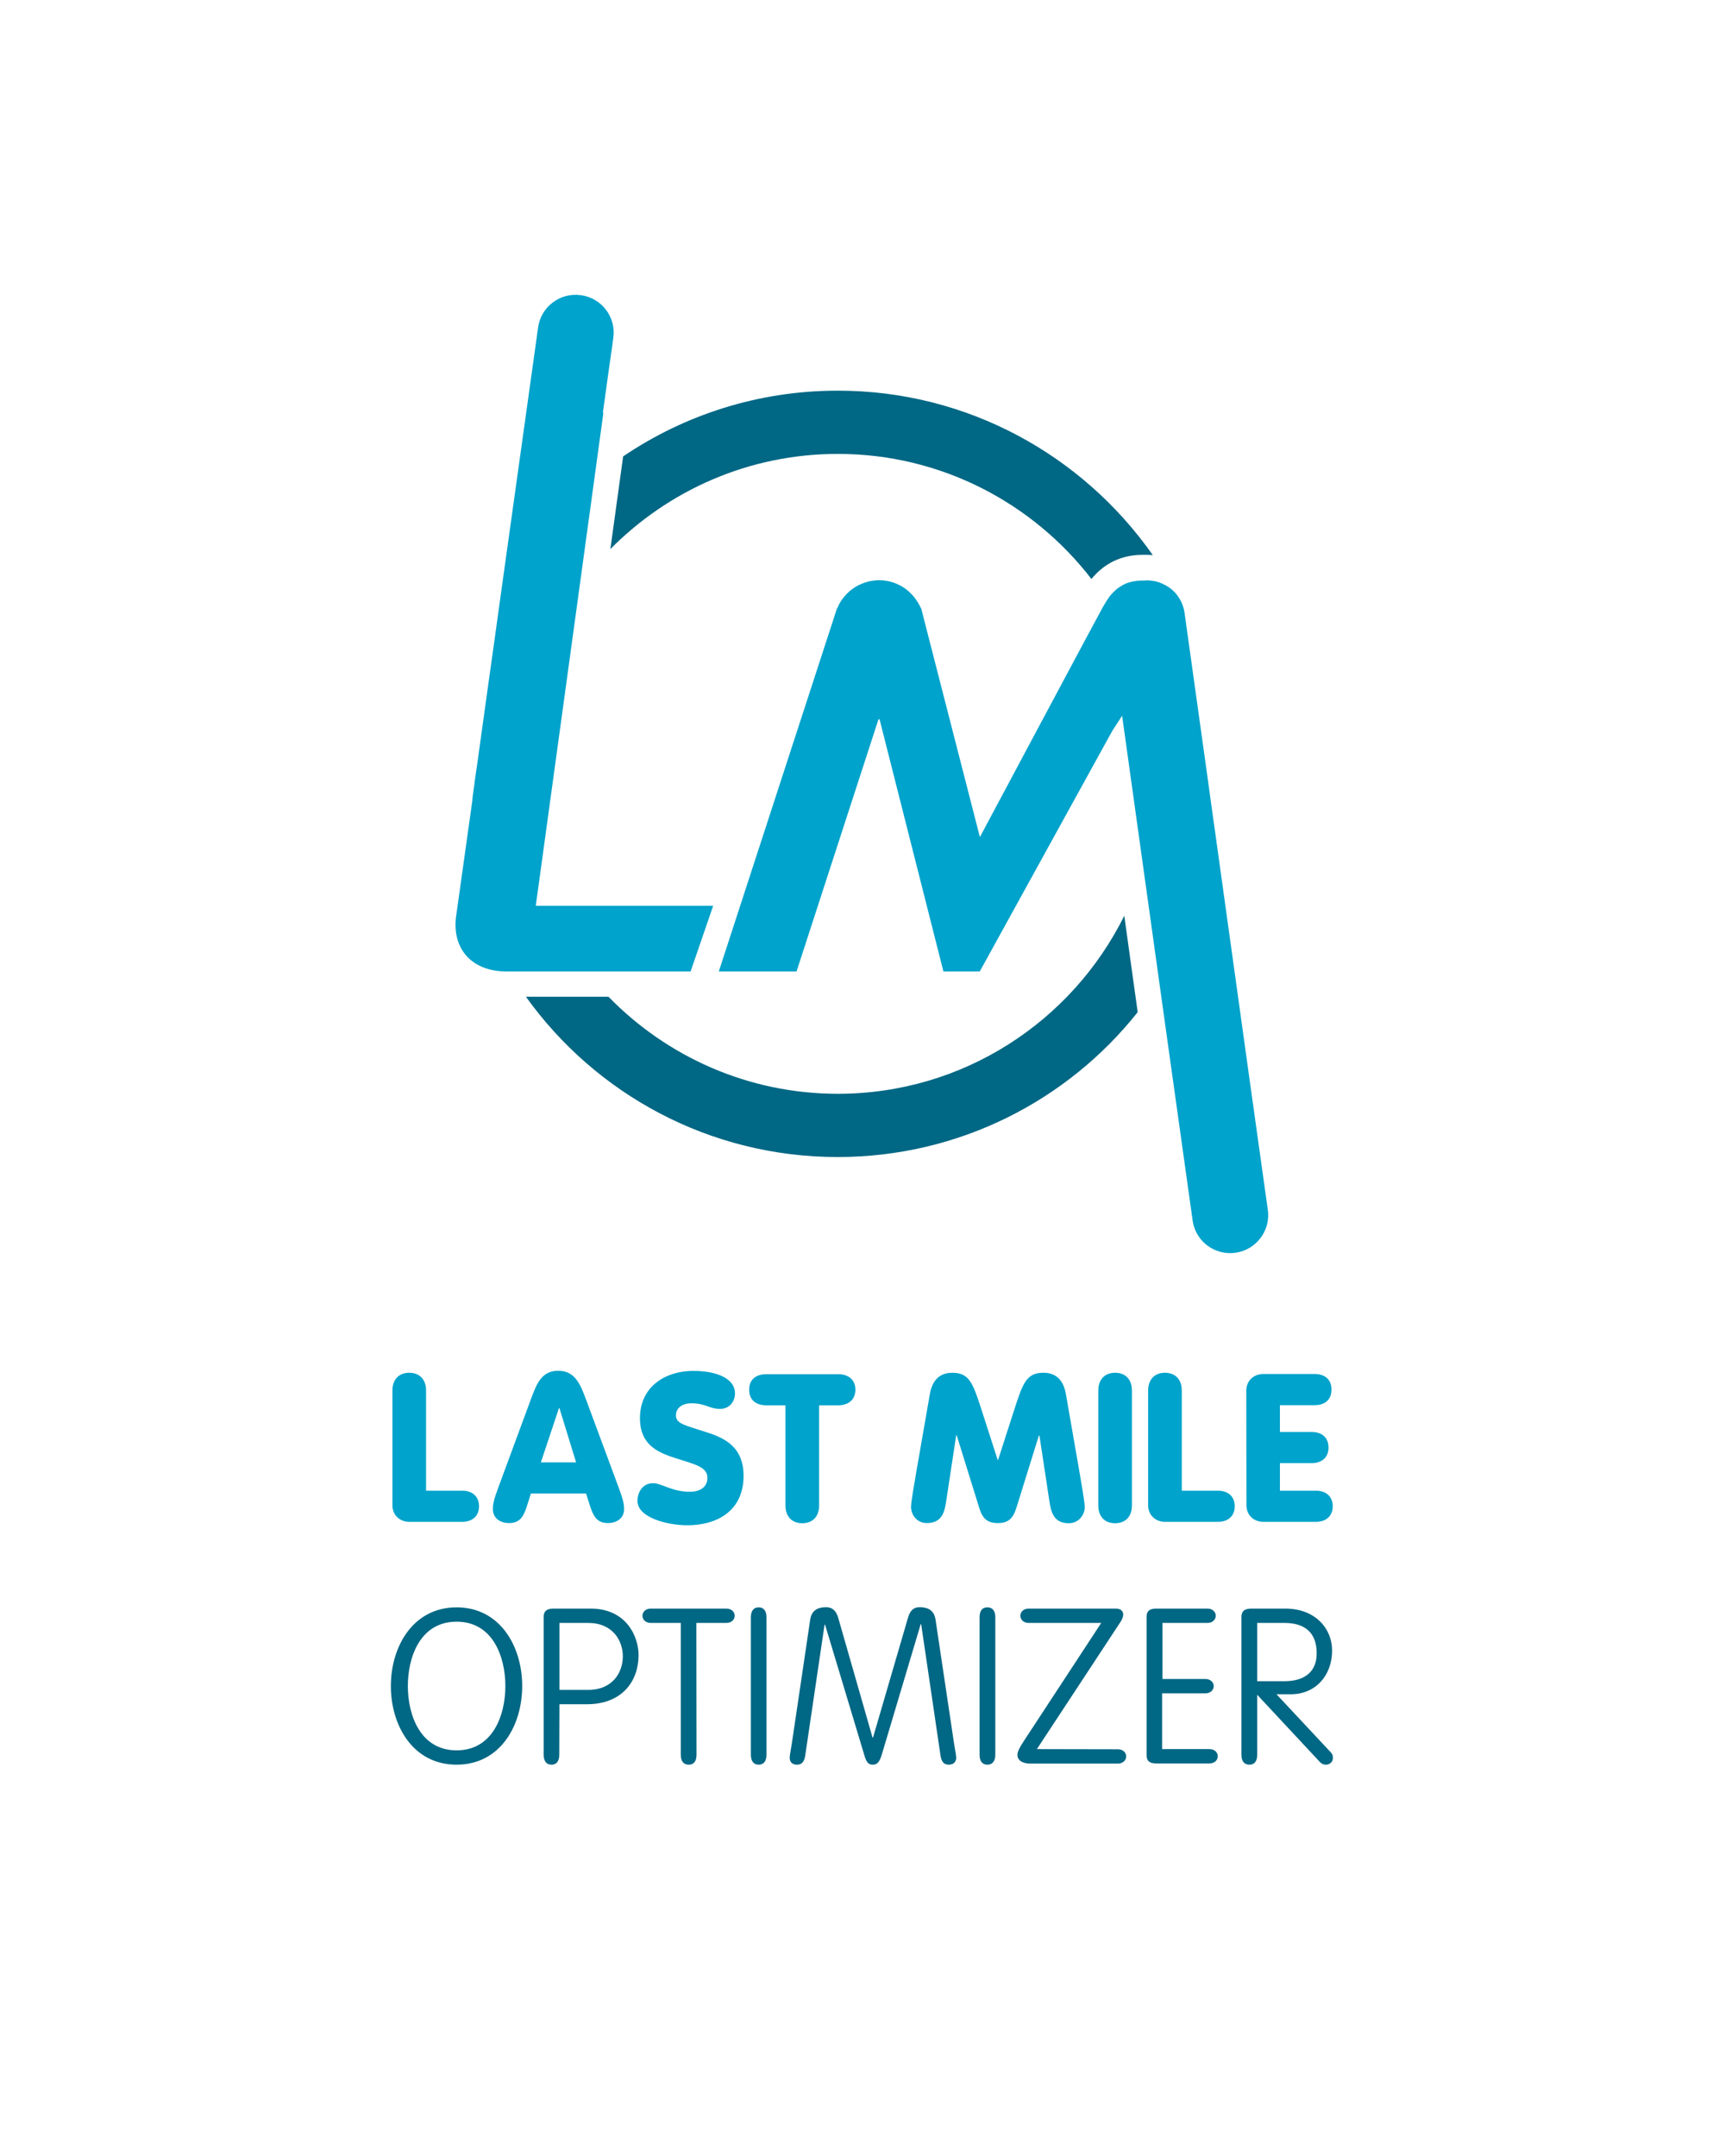
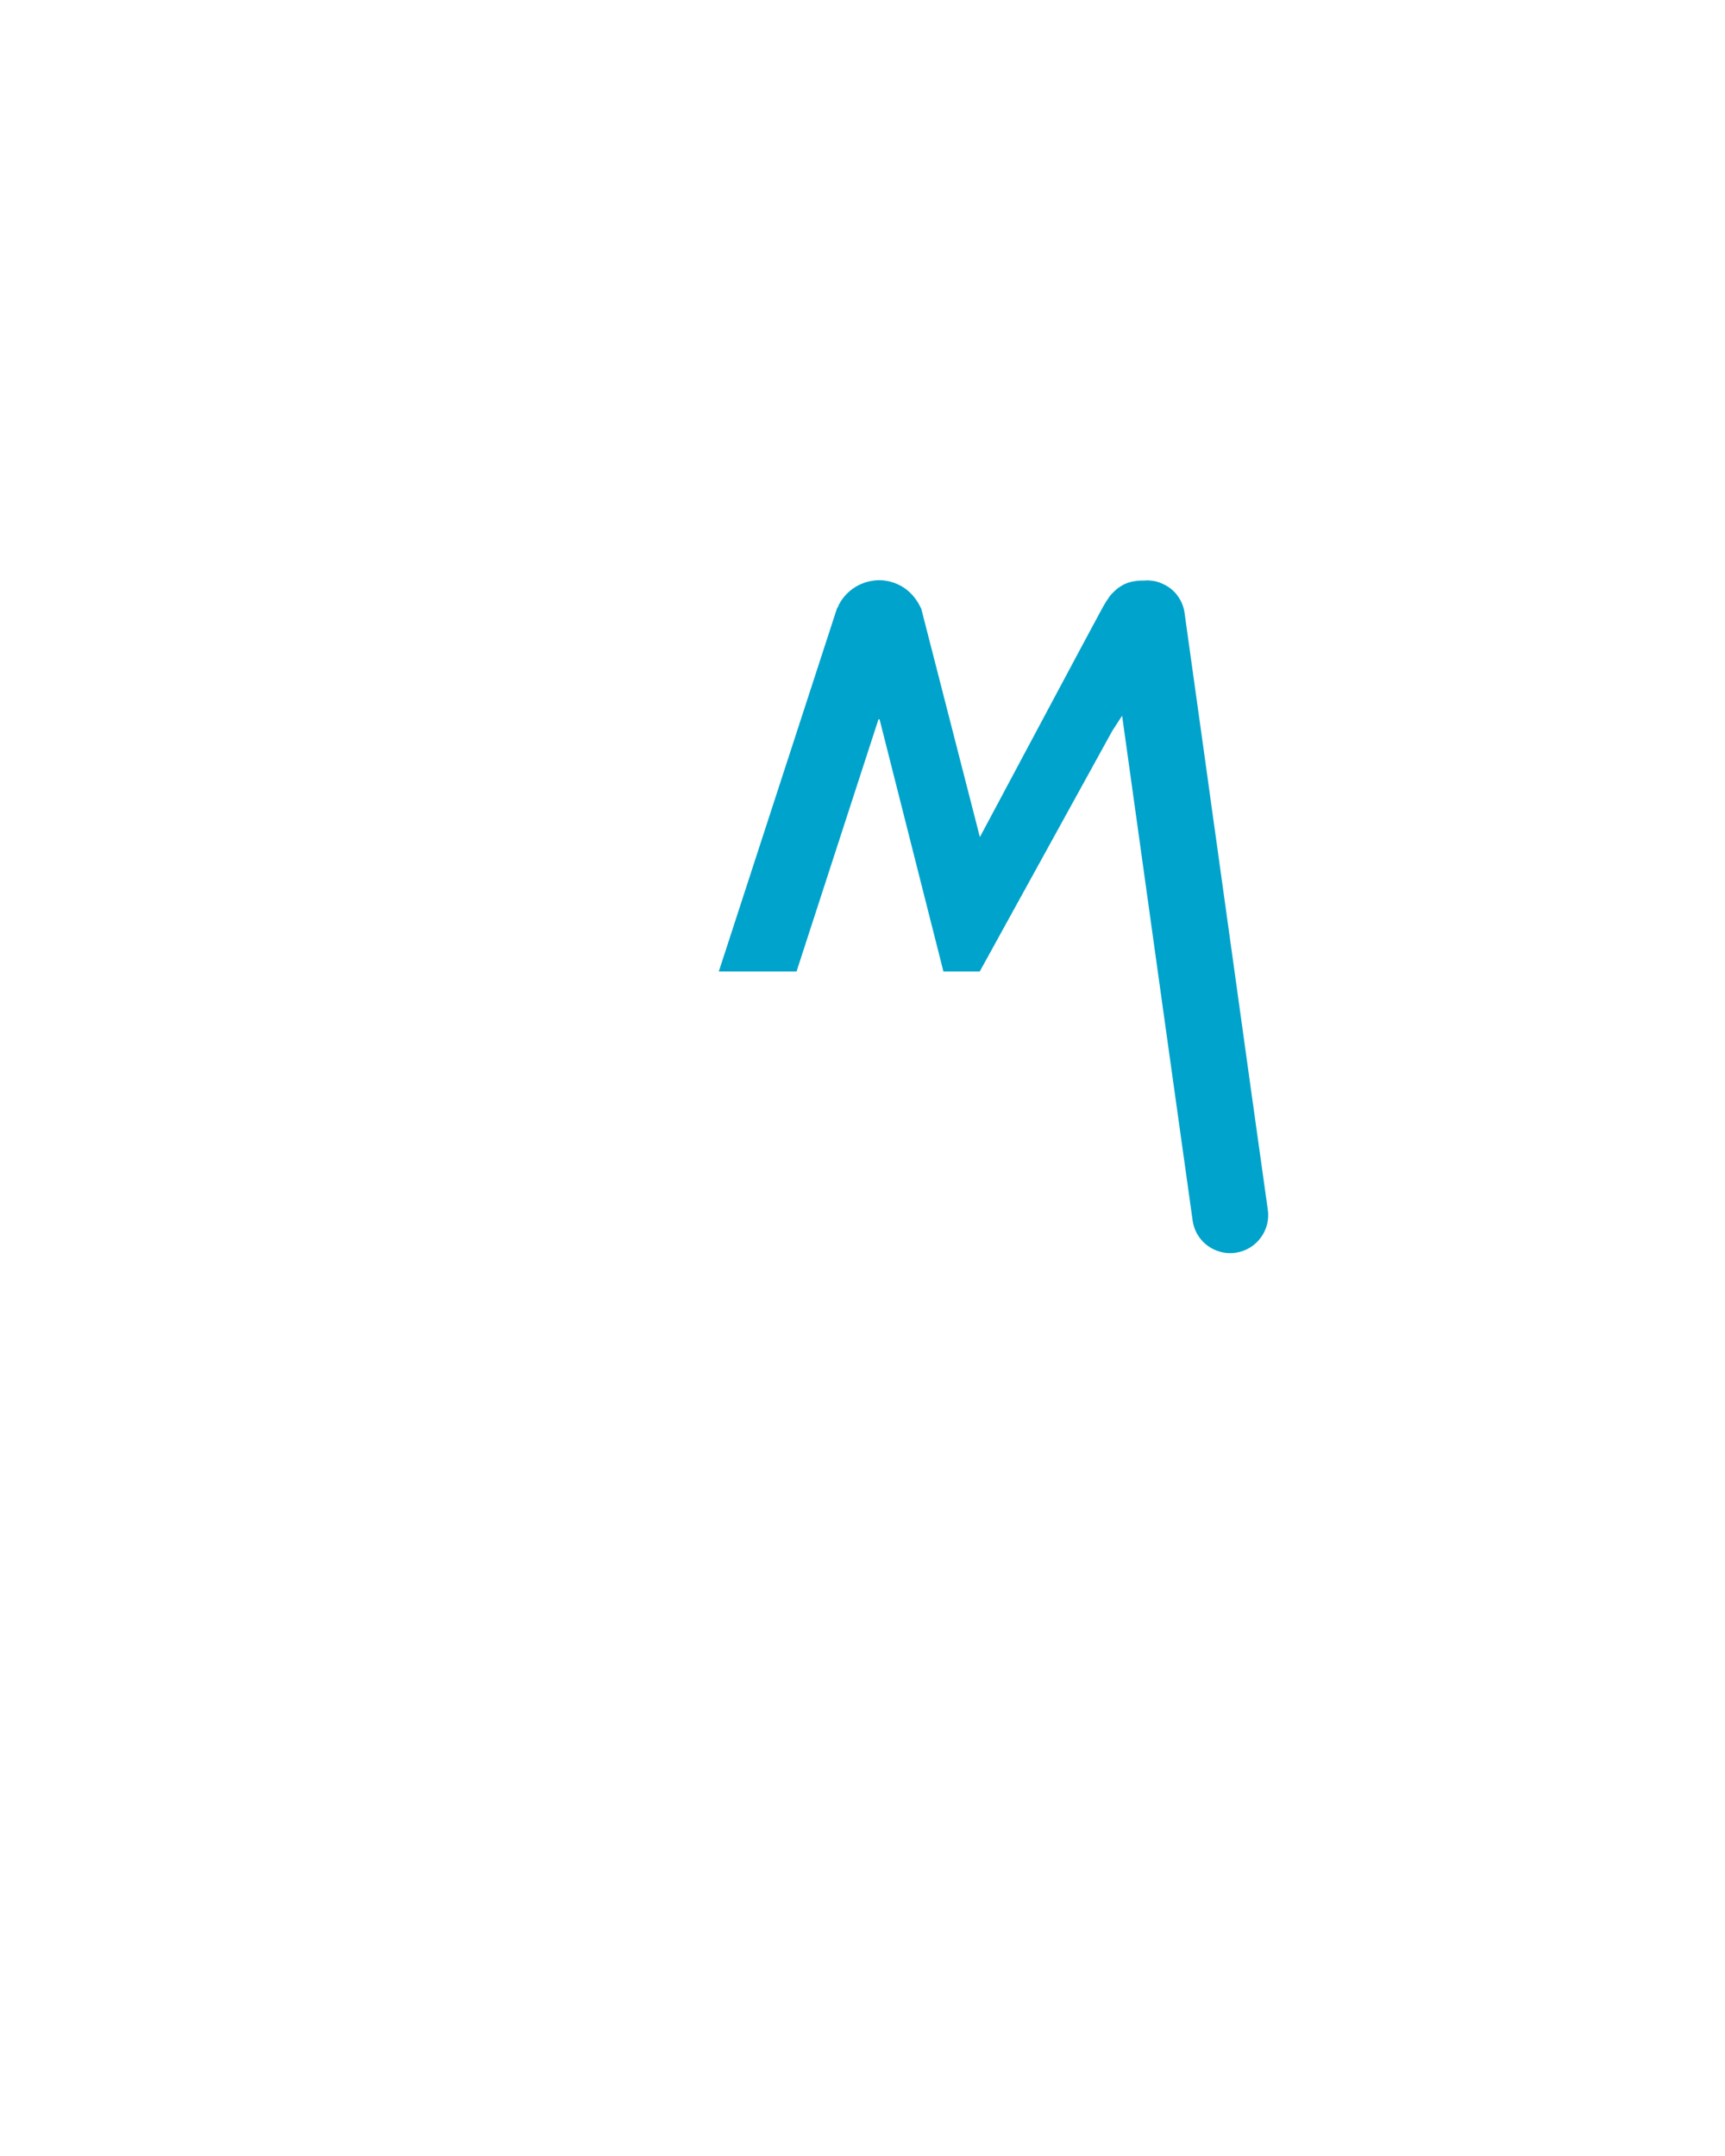
<svg xmlns="http://www.w3.org/2000/svg" version="1.1" id="Logo_Vertikal" x="0px" y="0px" viewBox="0 0 1107.3 1384.2" style="enable-background:new 0 0 1107.3 1384.2;" xml:space="preserve">
  <style type="text/css">
	.Grün_x0020_bogenförmig{fill:url(#SVGID_1_);stroke:#FFFFFF;stroke-width:0.25;stroke-miterlimit:1;}
	.st0_0{fill:none;}
	.st1_0{fill:#00A3CB;}
	.st2_0{fill:#006784;}
</style>
  <linearGradient id="SVGID_1_" gradientUnits="userSpaceOnUse" x1="0" y1="0" x2="0.707" y2="-0.707">
    <stop offset="0" style="stop-color:#1DA238" />
    <stop offset="0.983" style="stop-color:#24391D" />
  </linearGradient>
  <rect class="st0_0" width="1107.3" height="1384.2" />
  <g>
    <g>
      <g>
        <path class="st1_0" d="M813.8,776.5c-0.6-3.9-17.2-122.8-33.3-238.8c0,0,0,0,0,0c-1.9-13.5-3.8-27-5.6-40.3     c-5.3-37.9-10.3-74-14.5-103.8c-0.1-0.6-0.2-1.2-0.3-1.8c-0.8-3.8-2.5-7.2-4.8-10.1c0,0,0-0.1,0-0.1c-0.1-0.1-0.1-0.1-0.2-0.2     c-0.5-0.6-0.9-1.1-1.5-1.6c-0.1-0.1-0.1-0.2-0.2-0.2c-0.6-0.6-1.2-1.2-1.9-1.7c-0.1-0.1-0.3-0.2-0.4-0.3     c-0.5-0.4-1.1-0.8-1.6-1.1c-0.2-0.1-0.5-0.3-0.7-0.4c-0.5-0.3-1-0.6-1.5-0.8c-0.3-0.1-0.5-0.3-0.8-0.4c-0.5-0.2-1-0.5-1.6-0.7     c-0.3-0.1-0.5-0.2-0.8-0.3c-0.6-0.2-1.3-0.4-1.9-0.6c-0.2,0-0.3-0.1-0.5-0.1c-0.8-0.2-1.7-0.3-2.5-0.4c-0.2,0-0.5,0-0.7-0.1     c-0.6-0.1-1.3-0.1-1.9-0.1c-0.1,0-0.2,0-0.3,0c-0.5,0-1.1,0-1.6,0.1c-0.7,0-1.1,0-1.2,0c0,0-0.1,0-0.1,0c-1,0-1.9,0.1-2.8,0.1     c-0.3,0-0.5,0.1-0.8,0.1c-0.7,0.1-1.3,0.2-1.9,0.3c-0.2,0-0.5,0.1-0.7,0.1c-0.7,0.2-1.4,0.3-2.1,0.5c-0.1,0-0.2,0-0.3,0.1     c-0.8,0.2-1.5,0.5-2.2,0.8c-0.2,0.1-0.3,0.2-0.5,0.2c-0.5,0.2-1,0.5-1.5,0.8c-0.2,0.1-0.4,0.2-0.5,0.3c-0.5,0.3-1,0.6-1.5,0.9     c-0.1,0.1-0.2,0.1-0.3,0.2c-0.6,0.4-1.1,0.8-1.6,1.2c-0.1,0.1-0.2,0.2-0.3,0.3c-0.4,0.3-0.7,0.7-1.1,1c-0.1,0.1-0.3,0.3-0.4,0.4     c-0.3,0.3-0.6,0.7-1,1c-0.1,0.1-0.2,0.2-0.3,0.3c-0.4,0.4-0.7,0.9-1.1,1.3c-0.1,0.1-0.2,0.3-0.3,0.4c-0.2,0.3-0.4,0.6-0.6,0.9     c-0.1,0.2-0.3,0.4-0.4,0.6c-0.2,0.2-0.3,0.5-0.5,0.7c-0.1,0.2-0.3,0.4-0.4,0.6c0,0,0,0,0,0c0,0,0,0,0,0c-1.1,1.7-1.9,3.2-2.5,4.2     c-0.6,0.8-78.8,147.4-78.8,147.4l-37.6-146.5c0,0,0,0-0.3-0.6c-9.2-19.4-27.5-17.8-28-17.8c-18,1.2-24.6,15.3-25.3,17.2     c0.6-1.1,1.2-2.1-0.1,0.4c0,0,0.1-0.2,0.1-0.4c-0.3,0.6-0.6,1.1-0.6,1.1l-75.8,232.9h49.9l52.6-161.9h0.7l41,161.9l23.3,0     l85.1-154.5l6.3-9.7c15.1,108.7,44.7,320.4,45.3,324.3c1.8,12.1,12.2,20.7,24.1,20.7c1.2,0,2.4-0.1,3.7-0.3     C806.6,802.2,815.8,789.8,813.8,776.5z" />
-         <path class="st1_0" d="M350.6,581.5h-6.7l1.7-12.2c0,0,0,0,0,0l26.6-193.9v0l8.3-60.5l6.8-49.7c0,0-0.1-0.1-0.3-0.3     c2.1-15.3,4.3-31.2,6.7-47.9c1.9-13.3-7.4-25.7-20.8-27.5c-13.3-1.9-25.7,7.4-27.5,20.8c-9.4,67.3-17.1,122.7-23.5,168.3     c0,0,0,0,0,0c-3.2,23.3-6.1,44-8.7,62.4c0,0,0,0,0,0c-2.7,19.5-5.1,36.5-7.1,51.2c-0.1,0.4-0.1,0.8-0.2,1.2     c-0.3,2.2-0.6,4.3-0.9,6.3c-0.2,1.3-0.4,2.5-0.5,3.8c-0.4,2.8-0.8,5.5-1.1,8.1c-0.1,0.8-0.2,1.6-0.2,2.4c-2,14.2-3.8,27-5.3,37.8     l0,0c-3,21.3-4.9,34.7-5,35.6c-3.1,19.8,8.1,36.3,32.6,36.3h1.4h49.4h67l14.5-42.2H350.6z" />
      </g>
      <g>
-         <path class="st2_0" d="M537.8,702.2c-57.6,0-109.8-23.9-147.2-62.3h-53c44.6,62.3,117.6,102.9,200.1,102.9     c78,0,147.6-36.3,192.6-93c-2.8-20.3-5.8-41.3-8.6-61.9C688.1,655.7,618.3,702.2,537.8,702.2z" />
-         <path class="st2_0" d="M537.8,250.8c-51.1,0-98.5,15.6-137.8,42.2l-8.2,59.5c37.3-37.7,88.9-61.1,146-61.1     c66.2,0,125.2,31.5,162.8,80.3c5.8-7.1,16-15.5,32.8-15.5l0.2,0l0.1,0c0.2,0,0.6,0,1.1,0c0.5,0,1,0,1.6,0c1.2,0,2.4,0.1,3.6,0.2     C695.3,292.6,621.4,250.8,537.8,250.8z" />
-       </g>
+         </g>
    </g>
    <g>
-       <path class="st1_0" d="M800.1,966.2c0,7,5.2,10.8,10.8,10.8h33.8c6.8,0,10.8-4,10.8-10s-4-10-10.8-10h-23.1v-17.7H842    c6.8,0,10.8-3.9,10.8-10s-4-10-10.8-10h-20.4v-17.2h22.3c6.8,0,10.8-3.7,10.8-10c0-6.3-4-10-10.8-10h-33.1    c-5.6,0-10.8,3.9-10.8,10.8L800.1,966.2L800.1,966.2z M737,966.2c0,7,5.2,10.8,10.8,10.8h34c6.8,0,10.8-4,10.8-10s-4-10-10.8-10    h-23.2v-64.2c0-7.6-4.5-11.5-10.8-11.5s-10.8,3.9-10.8,11.5V966.2L737,966.2z M726.6,892.8c0-7.6-4.5-11.5-10.8-11.5    c-6.3,0-10.8,3.9-10.8,11.5v73.6c0,7.6,4.5,11.5,10.8,11.5c6.3,0,10.8-3.9,10.8-11.5V892.8L726.6,892.8z M588.4,943.7    c-1.7,9.9-3.6,20.7-3.6,23.8c0,4.8,3.7,10.3,10.1,10.3c9.7,0,11.5-7,12.5-14.3l6.4-42.1h0.3l14.5,46.7c2.1,6.9,5.3,9.7,11.9,9.7    c6.6,0,9.7-2.8,11.9-9.7l14.5-46.6h0.3l6.4,42.1c1.1,7.3,2.8,14.3,12.5,14.3c6.4,0,10.2-5.5,10.2-10.3c0-3.2-1.9-14-3.6-23.9    l-8.5-48.8c-2-11.3-8.8-13.6-14.3-13.6c-10.8,0-13.2,6.2-18.7,23.3l-10.5,32.6h-0.3l-10.5-32.6c-5.5-17.1-7.9-23.3-18.7-23.3    c-5.5,0-12.3,2.3-14.3,13.6L588.4,943.7L588.4,943.7z M504.2,966.4c0,7.6,4.5,11.5,10.8,11.5c6.3,0,10.8-3.9,10.8-11.5v-64.2h12.1    c7.2,0,11.2-4,11.2-10s-4-10-11.2-10h-45.8c-7.2,0-11.2,3.7-11.2,10s4,10,11.2,10h12.1V966.4L504.2,966.4z M409.2,963.6    c0,10.7,19.2,15.6,31.9,15.6c20.1,0,36.2-9.9,36.2-31.7c0-18-11.3-24-23.1-27.8c-14.9-4.9-20.3-5.6-20.3-11.1c0-4.7,4-7.7,9.9-7.7    c9.2,0,11.5,3.6,18.4,3.6c5.7,0,9.6-4.3,9.6-10.1c0-8.3-9.6-14.3-26.9-14.3s-34.1,9.7-34.1,30.4c0,17.2,11.6,22,22.8,25.6    c12.3,4,20.5,5.5,20.5,12.7c0,4.6-3.1,8.9-11.5,8.9c-11.1,0-18-5.5-23.3-5.5C412.8,952.1,409.2,957.7,409.2,963.6 M369.8,938.8    h-22.6l11.6-34.8h0.3L369.8,938.8L369.8,938.8z M319.6,955.7c-2.8,7.6-3.2,10.1-3.2,13.3c0,5.3,4.3,8.8,10.4,8.8    c7.1,0,9.3-4.5,11.3-10.5l2.7-8.5h35.4l2.7,8.5c2,6,4.3,10.5,11.3,10.5c6.1,0,10.4-3.5,10.4-8.8c0-3.2-0.4-5.7-3.2-13.3    l-20.8-56.1c-3.9-10.5-7.2-19.6-18.3-19.6s-14.1,9.1-18,19.6L319.6,955.7L319.6,955.7z M251.9,966.2c0,7,5.2,10.8,10.8,10.8h34    c6.8,0,10.8-4,10.8-10s-4-10-10.8-10h-23.2v-64.2c0-7.6-4.5-11.5-10.8-11.5c-6.3,0-10.8,3.9-10.8,11.5V966.2L251.9,966.2z" />
-       <path class="st2_0" d="M807,1041.9h17.5c13.5,0,20.7,6.6,20.7,19.5c0,11.7-7.5,17.9-20.7,17.9H807V1041.9z M807,1088l39.8,42.7    c1.5,1.7,2.8,2.2,4.4,2.2c2.2,0,4.4-1.7,4.4-4.2c0-2-0.4-2.8-1.9-4.3l-34.3-36.7h9.2c15.9,0,26.5-12.1,26.5-28.1    c0-13.8-10.5-26.9-30.1-26.9h-21.8c-4.7,0-6.3,2-6.3,5.3v88.5c0,4.2,1.8,6.4,5.1,6.4c3.3,0,5-2.2,5-6.4L807,1088L807,1088z     M746,1087.1h27.8c3.2,0,5.3-2.1,5.3-4.6s-2.1-4.6-5.3-4.6h-27.6v-36h28.9c3.2,0,5.3-2.1,5.3-4.6s-2.1-4.6-5.3-4.6h-33    c-4.4,0-6.1,1.8-6.1,5.3v88.8c0,3.5,1.7,5.3,6.1,5.3h34.3c3.2,0,5.3-2.1,5.3-4.6s-2.1-4.6-5.3-4.6H746V1087.1L746,1087.1z     M665.6,1122.9l53.5-81.4c1.2-1.8,1.9-3.5,1.9-5c0-1.8-1.2-3.8-4.7-3.8h-56c-3.2,0-5.3,2.1-5.3,4.6s2.1,4.6,5.3,4.6h46.6l-49.8,76    c-2.8,4.3-4,6.7-4,8.7c0,3.2,2.7,5.6,8.4,5.6h56.1c3.2,0,5.3-2.1,5.3-4.6s-2.1-4.6-5.3-4.6L665.6,1122.9L665.6,1122.9z     M638.9,1038.3c0-4.2-1.8-6.4-5.1-6.4c-3.3,0-5,2.2-5,6.4v88.2c0,4.2,1.8,6.4,5,6.4c3.2,0,5.1-2.2,5.1-6.4V1038.3z M560.4,1115.5    h-0.3l-22.1-77.1c-1.3-4.2-3.6-6.6-7.7-6.6c-4.5,0-9.2,1.4-10.2,7.8l-11.8,79.6c-0.4,2.5-1.4,7.8-1.4,9.1c0,3.8,2.7,4.6,4.7,4.6    c3.6,0,4.7-2.4,5.3-6l12.4-83.9h0.3l25.5,84.7c1,3.1,2.1,5.2,5,5.2c3.1,0,4.5-1.7,6-6.7l24.9-83.5h0.3l12.4,84.2    c0.6,3.6,1.7,6,5.3,6c2.1,0,4.8-0.9,4.8-4.6c0-1.3-1-6.5-1.4-9.1l-11.9-79.6c-1-6.4-5.7-7.8-10.2-7.8c-4.1,0-6.1,2.4-7.4,6.6    L560.4,1115.5L560.4,1115.5z M492,1038.3c0-4.2-1.8-6.4-5-6.4c-3.2,0-5,2.2-5,6.4v88.2c0,4.2,1.8,6.4,5,6.4c3.2,0,5-2.2,5-6.4    V1038.3z M447,1041.9h19.3c3.2,0,5.3-2.1,5.3-4.6s-2.1-4.6-5.3-4.6h-48.6c-3.2,0-5.3,2.1-5.3,4.6s2.1,4.6,5.3,4.6H437v84.6    c0,4.2,1.8,6.4,5.1,6.4c3.3,0,5-2.2,5-6.4L447,1041.9L447,1041.9z M359.1,1041.9h18.4c15.9,0,22.3,11.4,22.3,21.5    s-6.4,21.5-22.3,21.5h-18.4V1041.9z M359.1,1094.1h17.6c22.9,0,33.2-15.1,33.2-31.5c0-12.3-8.1-29.9-30.7-29.9h-23.9    c-4.8,0-6.3,2-6.3,5.3v88.5c0,4.2,1.8,6.4,5,6.4c3.2,0,5-2.2,5-6.4L359.1,1094.1L359.1,1094.1z M293.1,1123.7    c-23.3,0-31.3-22.6-31.3-41.3c0-18.7,8-41.3,31.3-41.3s31.3,22.6,31.3,41.3C324.4,1101.1,316.4,1123.7,293.1,1123.7 M250.9,1082.4    c0,25.3,14.1,50.5,42.2,50.5c28.1,0,42.1-25.2,42.1-50.5s-14.1-50.5-42.1-50.5S250.9,1057.1,250.9,1082.4" />
-     </g>
+       </g>
  </g>
</svg>